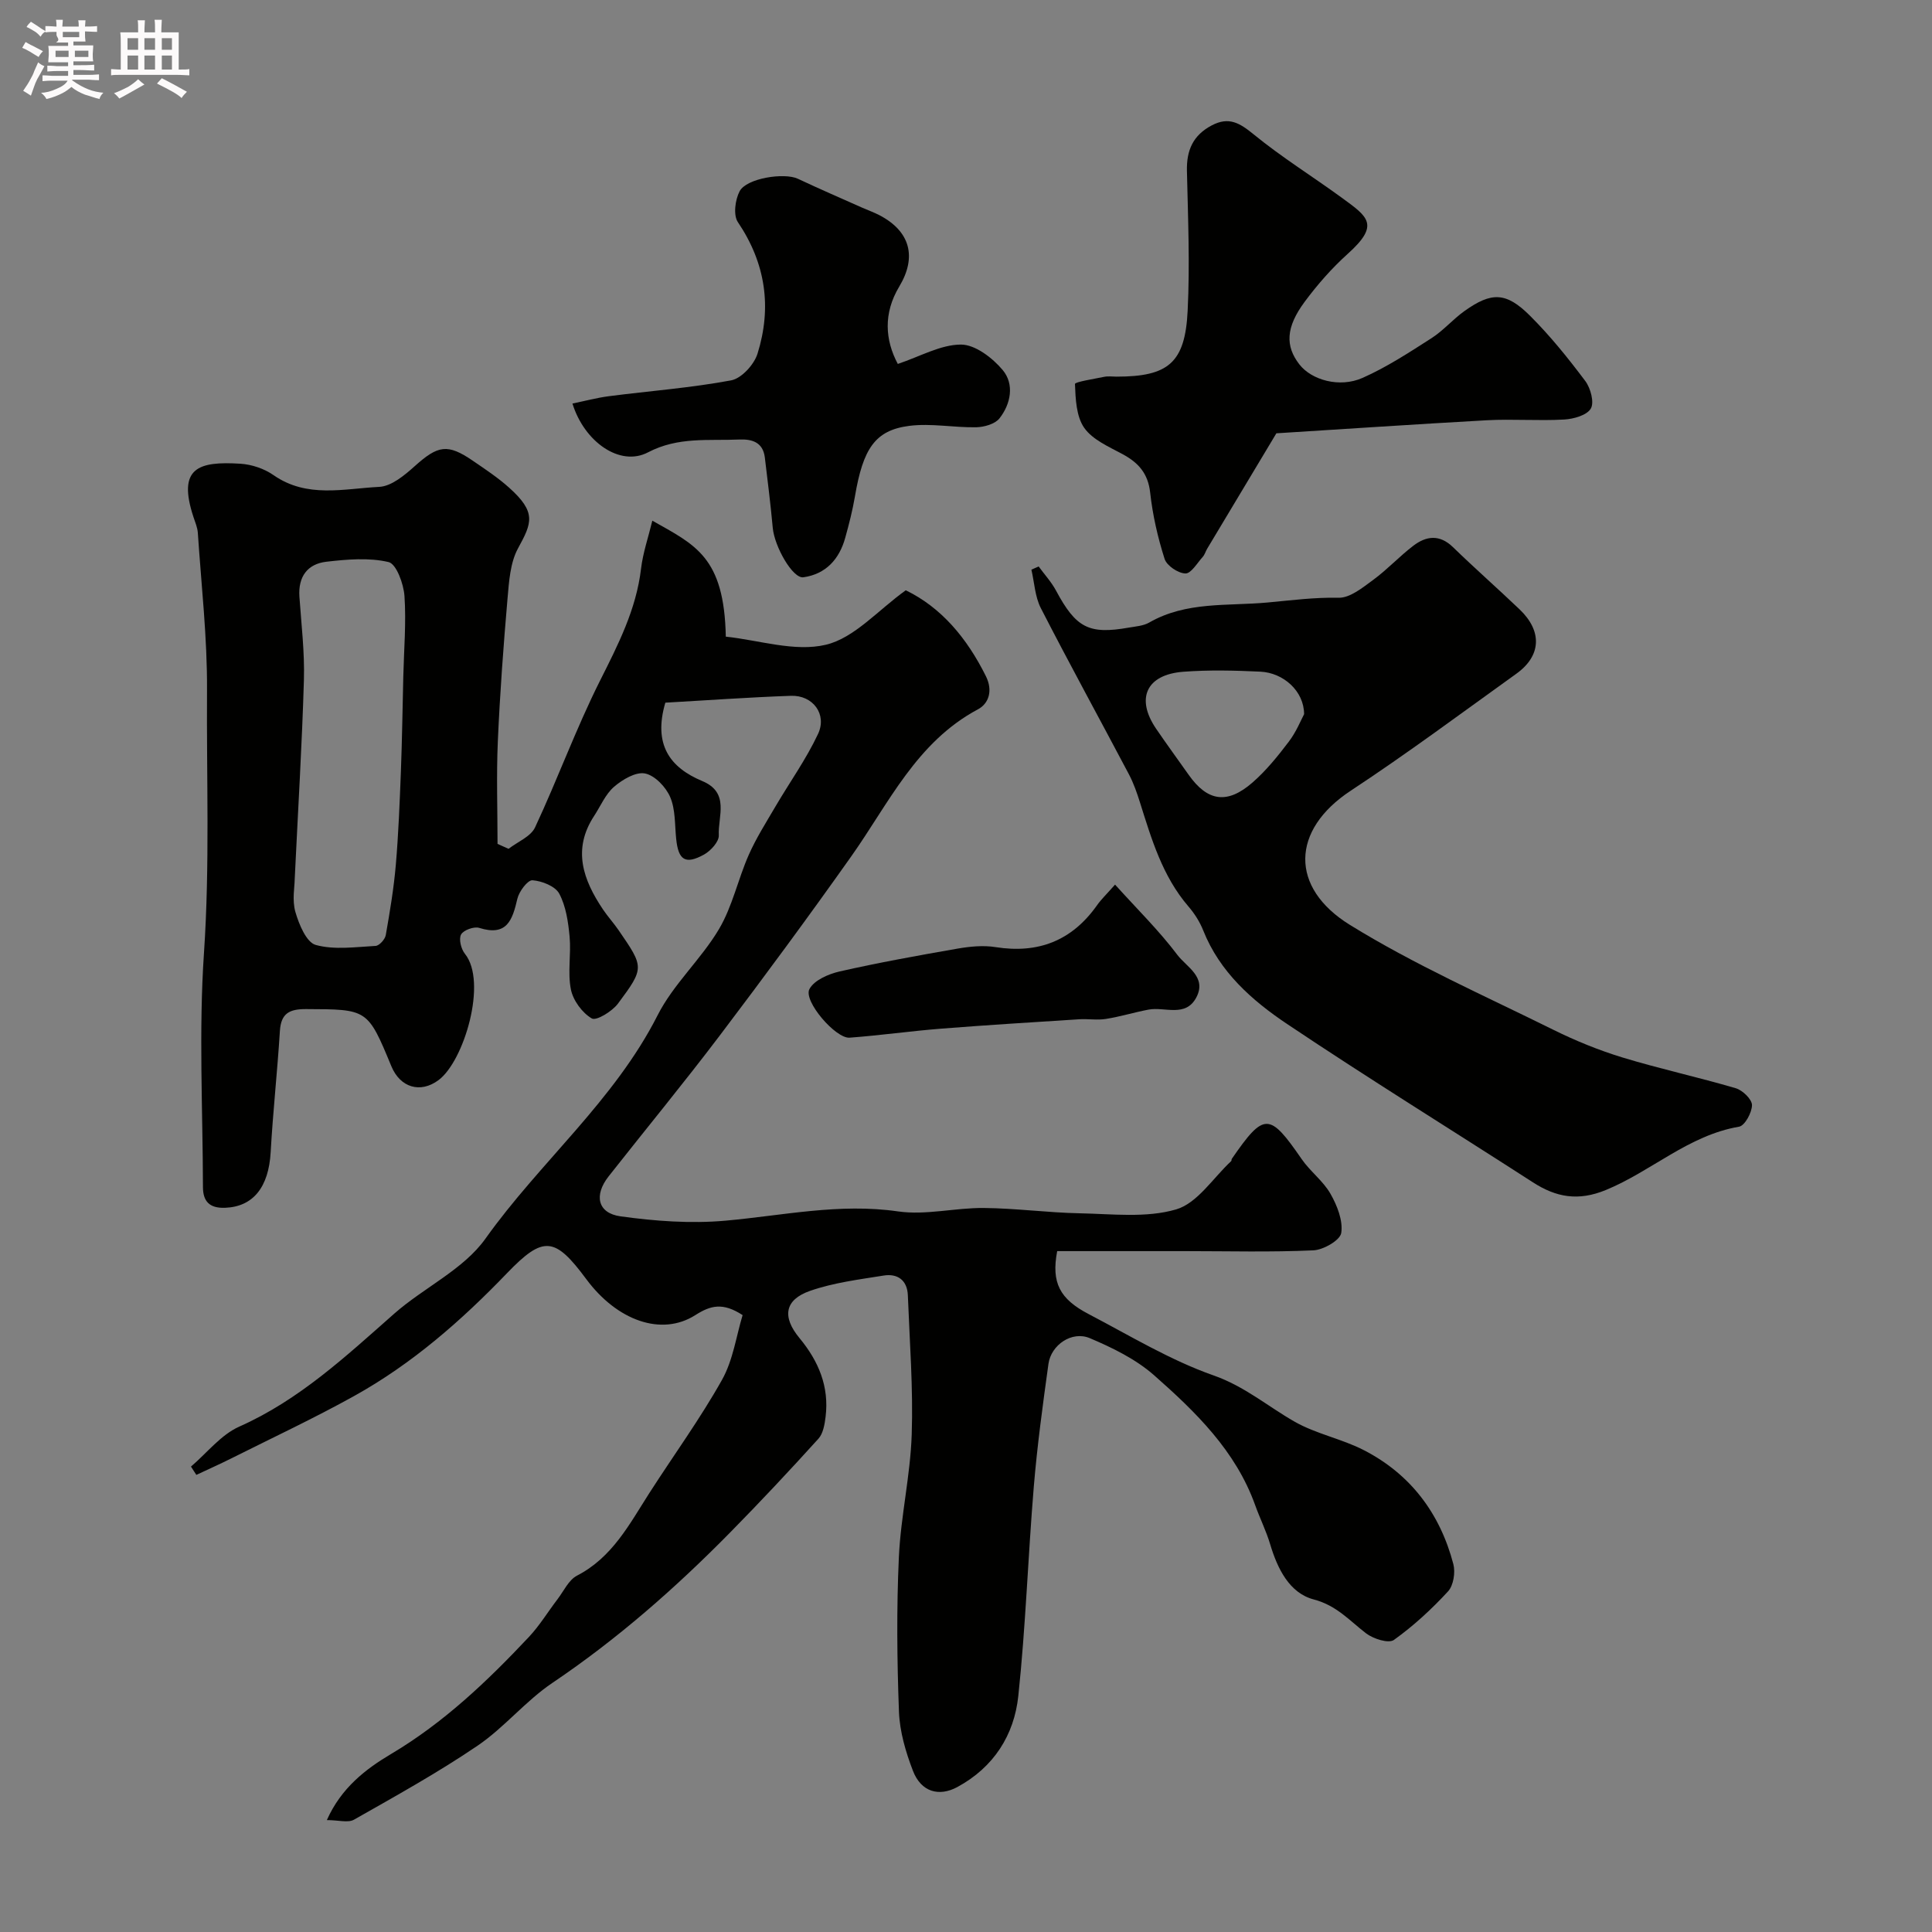
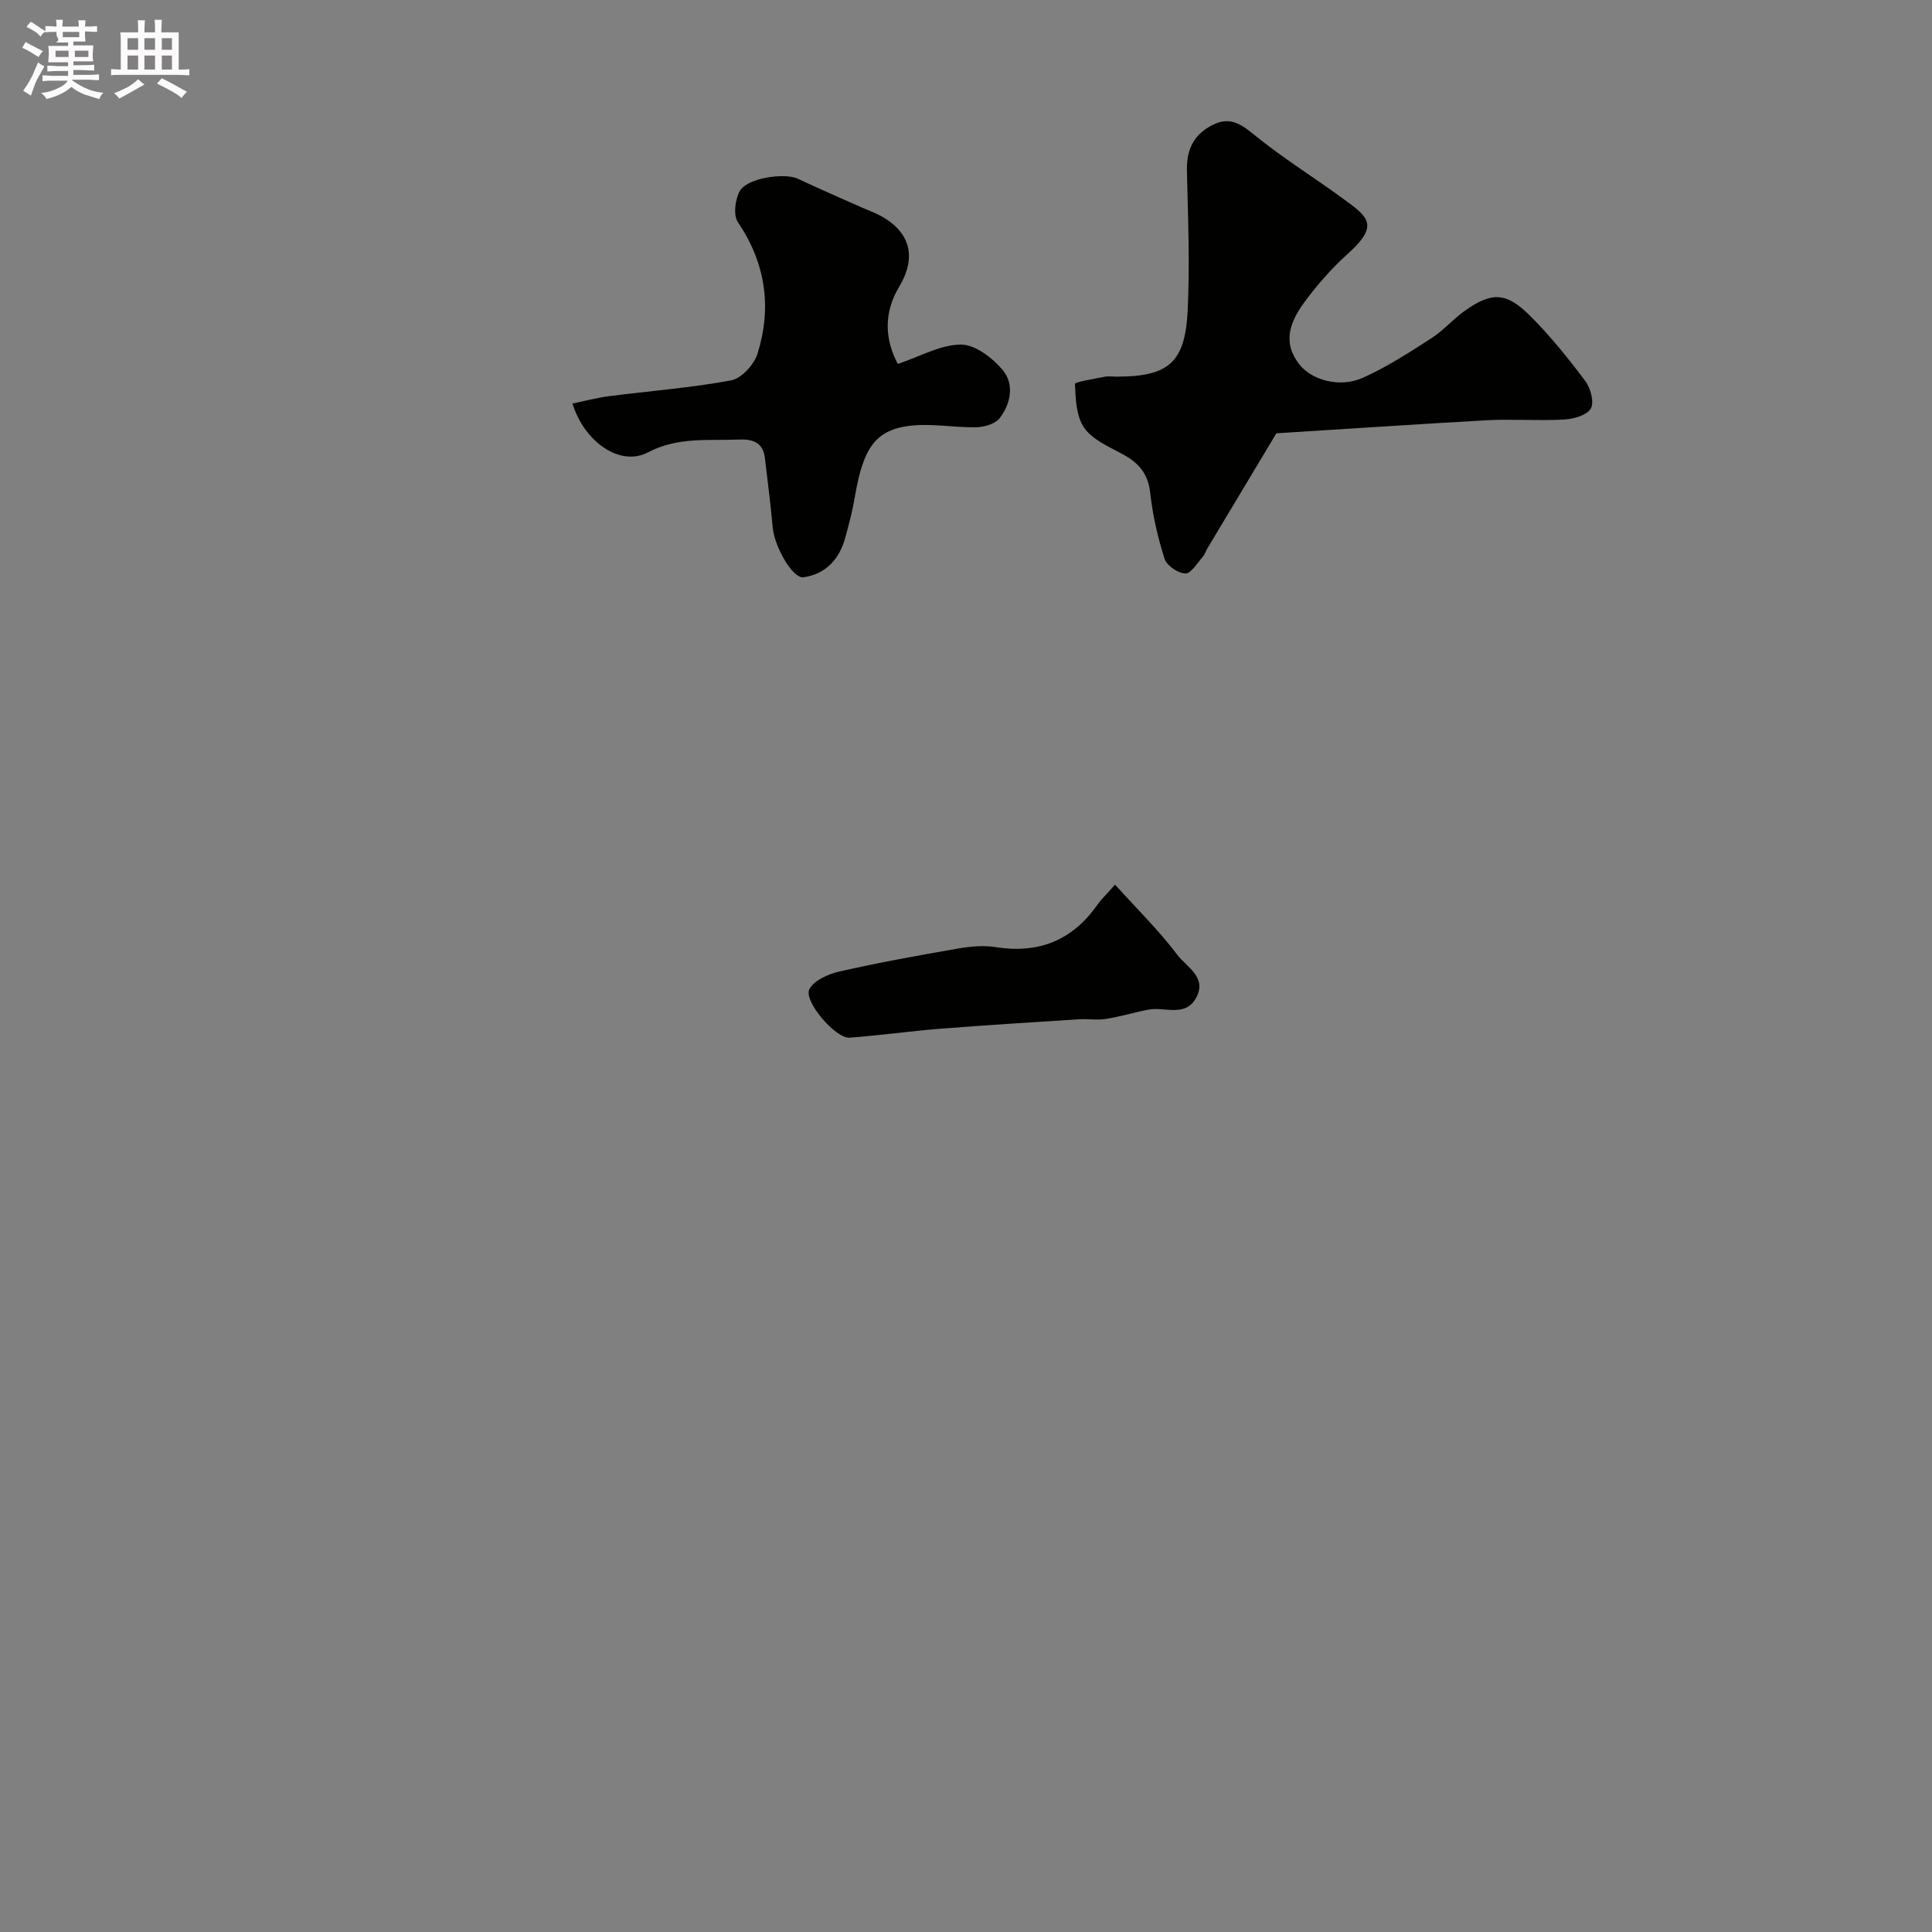
<svg xmlns="http://www.w3.org/2000/svg" enable-background="new 0 0 400 400" viewBox="0 0 400 400">
  <rect x="0" y="0" width="400" height="400" fill="#808080" stroke="none" />
  <path d="m6.8 9.5c.6.3 1.3.7 2.1 1.1-.4.4-.7.8-.9 1.2-.7-.4-1.3-.8-1.8-1.1s-1.1-.6-1.6-.8c.2-.4.5-.8.7-1.2.4.2.8.5 1.5.8zm.9 6.9c-.3.6-.5 1.1-.7 1.7s-.4 1.1-.6 1.7c-.6-.4-1.1-.7-1.6-1 .7-1 1.2-1.8 1.5-2.4.3-.5.6-1.1.8-1.7.3-.6.5-1.2.8-1.8.3.3.8.6 1.3.8-.7 1.3-1.2 2.2-1.5 2.7zm.1-11c.4.3 1 .7 1.7 1.1-.5.2-.8.6-1.1 1.1-.5-.6-1-1-1.4-1.2s-.9-.6-1.5-.8c.2-.4.5-.7.9-1.1.5.3.9.6 1.4.9zm10.5 13.1c1 .4 2 .6 3.1.7-.4.4-.7.8-.8 1.3-.9-.2-1.9-.6-3-.9-1-.4-2-.9-2.8-1.6-.5.4-1.1.9-1.9 1.3s-1.9.9-3.3 1.2c-.1-.3-.5-.8-1.1-1.3 1 0 2.1-.3 3.2-.8 1.2-.5 1.9-1 2.3-1.7h-3.2c-.4 0-1 0-2 .1v-1.2c1 0 1.7.1 2 .1h3.3v-1h-2.3c-.2 0-.9 0-2 .1v-1.2c1.2 0 1.9.1 2 .1h2.3v-.8h-4.1c0-.7.1-1.2.1-1.6 0-.5 0-1.1-.1-1.8h4.1v-.7h-2.5c1-.6.1-1.1.1-1.6v-.6h-.5c-.4 0-1 0-1.8.1v-1.3c1.2 0 1.9.1 2.1.1h.2c0-.3 0-.8-.1-1.4h1.4c0 .6-.1 1-.1 1.4h3.4c0-.4 0-.8-.1-1.3h1.5c0 .4-.1.9-.1 1.3.7 0 1.5 0 2.5-.1v1.2c-1 0-1.8-.1-2.5-.1v.6c0 .3 0 .8.1 1.5h-2.5v.8h4.1c0 .7-.1 1.3-.1 1.8s0 1 .1 1.5h-4.1v.8h1.4c.8 0 1.8 0 2.9-.1v1.2c-1 0-1.9-.1-2.8-.1h-1.5v1h3.2c.3 0 1 0 2.1-.1v1.2c-1.1 0-1.8-.1-2.1-.1h-3.4l-.1.1c1.4 1 2.4 1.5 3.4 1.9zm-4.1-6.7v-1.3h-2.7v1.3zm2.2-4.1v-1.1h-3.4v1.1zm1.9 4.1v-1.3h-2.8v1.3z" fill="#fcfafa" />
  <path d="m37 6.7v2.3 5.4c1 0 1.8 0 2.2-.1v1.3c-.6 0-1.5-.1-2.5-.1h-11.9c-.7 0-1.3 0-1.8.1v-1.3c.5 0 1.1.1 2 .1v-5.2c0-1 0-1.8-.1-2.5h3.7c0-1.3 0-2.1-.1-2.5h1.5c0 .4-.1 1.3-.1 2.5h2.2c0-1.2 0-2.1-.1-2.6h1.5c0 .4-.1 1.3-.1 2.6zm-12.3 13.7c-.3-.4-.7-.8-1.1-1.1 1.1-.4 2.1-.9 2.9-1.3.8-.5 1.5-1 2.1-1.6.4.4.9.8 1.3 1.1-2.5 1.4-4.2 2.4-5.2 2.9zm3.9-10.1v-2.4h-2.2v2.4zm0 4.1v-2.9h-2.2v2.9zm3.5-4.1v-2.4h-2.2v2.4zm0 4.1v-2.9h-2.2v2.9zm.4 2.9 1-1.1c.6.3 1.4.7 2.5 1.3s2 1.1 2.7 1.5c-.4.4-.8.8-1.1 1.3-.8-.8-2.5-1.7-5.1-3zm3.1-7v-2.4h-2.1v2.4zm0 4.1v-2.9h-2.1v2.9z" fill="#fcfafa" />
  <g fill="#010100">
-     <path d="m67.67 376.83c2.97-6.67 8.03-10.56 13.29-13.68 10.94-6.5 19.96-15.1 28.55-24.24 2.22-2.37 3.93-5.21 5.92-7.81 1.29-1.69 2.31-3.99 4.03-4.88 7.31-3.77 10.84-10.63 14.97-17.08 5.02-7.82 10.51-15.36 15.05-23.45 2.3-4.09 2.96-9.11 4.27-13.41-4.1-2.67-6.62-2.02-9.79 0-7 4.45-16.2 1.15-22.57-7.44-6.5-8.77-8.86-9.1-16.42-1.24-9.46 9.84-19.64 18.75-31.58 25.39-8.33 4.63-16.98 8.68-25.51 12.96-2.38 1.19-4.82 2.28-7.23 3.41-.37-.57-.74-1.14-1.11-1.72 3.31-2.82 6.19-6.58 9.99-8.27 12.44-5.53 22.1-14.58 32.08-23.38 6.13-5.41 14.33-9.13 18.89-15.53 11.3-15.88 26.66-28.54 35.65-46.26 3.26-6.44 9-11.58 12.71-17.84 2.77-4.68 3.92-10.28 6.14-15.32 1.54-3.5 3.62-6.77 5.56-10.08 2.93-5 6.35-9.77 8.8-14.99 1.93-4.1-1.07-8.07-5.6-7.91-8.83.31-17.64.95-26.01 1.42-2.53 8.65.9 13.41 7.65 16.23 5.75 2.4 3.22 7.32 3.42 11.24.06 1.31-1.68 3.22-3.08 3.99-3.84 2.11-5.29 1.14-5.74-3.22-.31-2.93-.13-6.08-1.24-8.68-.88-2.08-3.17-4.49-5.21-4.9-1.92-.38-4.67 1.25-6.41 2.75-1.78 1.53-2.78 3.97-4.12 6.02-4.57 6.95-2.29 13.26 1.82 19.38 1 1.49 2.23 2.83 3.25 4.32 5.26 7.66 5.37 7.76-.15 15.18-1.2 1.61-4.48 3.61-5.41 3.07-1.99-1.16-3.87-3.72-4.33-6-.71-3.52.07-7.32-.27-10.95-.29-3.04-.75-6.28-2.15-8.9-.83-1.54-3.58-2.62-5.54-2.76-.99-.07-2.76 2.3-3.12 3.81-1.02 4.37-2.12 7.87-7.9 6.05-1.07-.34-3.27.46-3.76 1.37-.51.95 0 3.01.8 4 4.7 5.83-.19 22.23-5.47 26.15-3.79 2.81-7.94 1.52-9.76-2.87-4.92-11.89-4.92-11.79-17.67-11.84-3.41-.01-5.18.85-5.41 4.52-.52 8.37-1.44 16.72-1.91 25.09-.41 7.3-3.65 11.31-9.44 11.53-3.26.12-4.57-1.36-4.58-4.28-.04-16.17-.88-32.39.21-48.48 1.23-18.15.51-36.25.63-54.37.07-10.86-1.18-21.74-1.9-32.6-.07-1.11-.55-2.2-.9-3.27-3.39-10.26 1.04-11.59 9.73-11.05 2.34.15 4.92 1.02 6.84 2.36 6.92 4.83 14.56 2.8 21.9 2.43 2.53-.13 5.24-2.41 7.34-4.29 4.81-4.32 6.79-4.71 12.05-1.1 2.56 1.75 5.17 3.48 7.47 5.54 5.73 5.13 4.74 7.31 1.86 12.58-1.62 2.97-1.86 6.84-2.17 10.36-.85 9.85-1.58 19.72-2.01 29.6-.31 7.06-.06 14.15-.06 21.23l2.28 1.02c1.88-1.46 4.59-2.52 5.49-4.44 4.69-10.02 8.48-20.48 13.44-30.35 3.75-7.47 7.5-14.75 8.5-23.2.39-3.3 1.51-6.51 2.34-9.95 8.91 5.04 14.88 7.49 15.21 24.01 6.9.73 14.28 3.21 20.71 1.68 5.9-1.4 10.77-7.13 16.55-11.28 7.39 3.58 12.68 9.93 16.58 17.77 1.51 3.02.6 5.69-1.64 6.88-12.74 6.8-18.44 19.44-26.22 30.43-8.87 12.53-17.98 24.89-27.25 37.13-7.47 9.86-15.34 19.41-22.99 29.13-3.08 3.91-2.29 7.62 2.46 8.28 7.15.99 14.54 1.54 21.7.9 11.9-1.06 23.6-3.68 35.76-1.92 5.77.83 11.84-.77 17.77-.71 6.62.06 13.22.97 19.84 1.1 6.7.13 13.77 1.01 19.98-.81 4.39-1.29 7.63-6.51 11.38-9.99.1-.09.05-.34.13-.47 6.69-9.69 7.79-9.64 14.46.04 1.76 2.56 4.45 4.52 5.97 7.19 1.38 2.42 2.62 5.55 2.23 8.11-.23 1.51-3.69 3.51-5.78 3.6-8.83.4-17.69.16-26.54.16-8.91 0-17.82 0-26.49 0-1.25 6.54.52 9.91 6.52 13.04 8.53 4.46 16.88 9.55 25.89 12.71 6.4 2.25 11.17 6.38 16.74 9.56 4.45 2.54 9.76 3.54 14.34 5.9 9.69 4.98 15.78 13.12 18.53 23.59.45 1.72.03 4.42-1.1 5.65-3.4 3.69-7.15 7.15-11.22 10.06-1.09.77-4.24-.23-5.73-1.36-3.44-2.63-6.09-5.78-10.85-7.03-5.04-1.32-7.51-6.36-9.03-11.44-.82-2.76-2.13-5.36-3.1-8.08-4.03-11.25-12.32-19.31-20.93-26.9-3.78-3.33-8.61-5.69-13.31-7.68-3.69-1.56-8.01 1.39-8.56 5.33-1.17 8.44-2.32 16.89-3.03 25.37-1.2 14.45-1.68 28.97-3.21 43.38-.86 8.11-5.09 14.77-12.61 18.85-3.8 2.06-7.5 1.05-9.2-3.34-1.5-3.89-2.74-8.11-2.9-12.24-.4-10.65-.51-21.34-.02-31.99.39-8.49 2.38-16.91 2.66-25.4.32-9.6-.43-19.23-.8-28.84-.12-3.11-2.13-4.55-5.01-4.08-5.11.82-10.35 1.47-15.21 3.16-5.29 1.84-5.88 5.36-2.21 9.79 3.95 4.77 6.17 10.05 5.4 16.29-.19 1.57-.51 3.47-1.49 4.55-5.94 6.56-12 13.03-18.21 19.34-11.33 11.52-23.41 22.14-36.87 31.21-5.56 3.75-9.94 9.23-15.49 13-8.22 5.58-16.94 10.41-25.59 15.32-1.22.69-3.21.08-5.61.08zm-6.66-194.69c0 1.4-.56 4.22.15 6.68.74 2.56 2.28 6.29 4.21 6.82 3.86 1.07 8.24.42 12.39.2.77-.04 1.96-1.36 2.11-2.24.85-4.82 1.66-9.67 2.08-14.55.55-6.42.8-12.88 1.05-19.32.25-6.56.34-13.13.5-19.7.13-5.55.62-11.13.24-16.65-.18-2.51-1.68-6.63-3.29-7.01-4.08-.96-8.6-.56-12.87-.07-3.93.45-5.87 3.1-5.59 7.23.4 5.76 1.1 11.53.93 17.28-.39 13.36-1.21 26.71-1.91 41.33z" />
-     <path d="m215.04 117.28c1.22 1.67 2.65 3.22 3.61 5.02 4.12 7.68 6.78 9.1 15.05 7.64 1.44-.25 3.02-.35 4.23-1.05 7.71-4.42 16.19-3.38 24.51-4.15 4.91-.45 9.71-1.09 14.7-.98 2.38.05 5-2.12 7.19-3.72 2.91-2.14 5.4-4.85 8.27-7.04 2.68-2.05 5.45-2.41 8.22.28 4.51 4.38 9.23 8.53 13.78 12.87 4.74 4.51 4.53 9.62-.66 13.34-11.37 8.16-22.61 16.53-34.29 24.22-12.4 8.16-12.63 20.07-.18 27.77 13.39 8.28 27.95 14.7 42.1 21.71 4.61 2.28 9.44 4.25 14.35 5.75 7.75 2.36 15.69 4.08 23.46 6.37 1.41.42 3.34 2.28 3.35 3.48 0 1.55-1.49 4.28-2.68 4.48-10.46 1.78-18.15 9.24-27.58 13.11-5.72 2.35-10.28 1.52-15.11-1.6-16.96-10.94-34.13-21.55-50.89-32.78-7.28-4.88-13.94-10.76-17.36-19.37-.71-1.79-1.81-3.51-3.07-4.97-5.37-6.25-7.62-13.91-10.02-21.52-.62-1.98-1.32-3.98-2.28-5.81-6.07-11.49-12.32-22.87-18.25-34.43-1.21-2.36-1.33-5.29-1.95-7.96.52-.23 1.01-.44 1.5-.66zm54.96 30.58c-.02-4.8-4.29-8.57-9.05-8.8-5.31-.25-10.67-.38-15.97.02-7.65.59-9.88 5.52-5.63 11.78 2.2 3.23 4.51 6.38 6.76 9.57 3.89 5.5 7.97 6.15 13.21 1.58 2.83-2.47 5.25-5.47 7.53-8.48 1.53-2.01 2.5-4.45 3.15-5.67z" />
-     <path d="m264.26 89.71c-4.85 8.09-9.59 15.99-14.33 23.9-.33.55-.5 1.22-.91 1.68-1.15 1.27-2.42 3.47-3.59 3.44-1.52-.04-3.86-1.61-4.31-3.01-1.42-4.45-2.48-9.09-2.99-13.73-.44-3.96-2.41-6.17-5.67-7.94-2.85-1.54-6.22-2.98-7.97-5.45-1.67-2.37-1.81-6-1.93-9.1-.02-.43 3.95-1.05 6.09-1.49.8-.16 1.66-.03 2.49-.03 10.73 0 14.22-2.82 14.75-13.63.48-9.64.07-19.32-.15-28.98-.09-4.25 1.24-7.34 5.12-9.4 3.57-1.89 5.82-.5 8.7 1.85 5.8 4.74 12.21 8.72 18.27 13.14 5.4 3.94 7.92 5.56 1.2 11.6-3.29 2.96-6.27 6.36-8.91 9.92-3.93 5.3-4.04 9.17-1.1 12.96 2.5 3.23 8.29 4.92 13.08 2.8 4.99-2.21 9.65-5.26 14.27-8.22 2.47-1.58 4.44-3.92 6.84-5.63 5.59-3.98 8.61-3.96 13.56.98 4.18 4.16 7.91 8.8 11.45 13.52 1.1 1.47 1.89 4.42 1.14 5.7-.81 1.39-3.57 2.16-5.52 2.27-5.33.3-10.7-.14-16.04.15-14.68.82-29.34 1.81-43.54 2.7z" />
+     <path d="m264.26 89.71c-4.85 8.09-9.59 15.99-14.33 23.9-.33.55-.5 1.22-.91 1.68-1.15 1.27-2.42 3.47-3.59 3.44-1.52-.04-3.86-1.61-4.31-3.01-1.42-4.45-2.48-9.09-2.99-13.73-.44-3.96-2.41-6.17-5.67-7.94-2.85-1.54-6.22-2.98-7.97-5.45-1.67-2.37-1.81-6-1.93-9.1-.02-.43 3.95-1.05 6.09-1.49.8-.16 1.66-.03 2.49-.03 10.73 0 14.22-2.82 14.75-13.63.48-9.64.07-19.32-.15-28.98-.09-4.25 1.24-7.34 5.12-9.4 3.57-1.89 5.82-.5 8.7 1.85 5.8 4.74 12.21 8.72 18.27 13.14 5.4 3.94 7.92 5.56 1.2 11.6-3.29 2.96-6.27 6.36-8.91 9.92-3.93 5.3-4.04 9.17-1.1 12.96 2.5 3.23 8.29 4.92 13.08 2.8 4.99-2.21 9.65-5.26 14.27-8.22 2.47-1.58 4.44-3.92 6.84-5.63 5.59-3.98 8.61-3.96 13.56.98 4.18 4.16 7.91 8.8 11.45 13.52 1.1 1.47 1.89 4.42 1.14 5.7-.81 1.39-3.57 2.16-5.52 2.27-5.33.3-10.7-.14-16.04.15-14.68.82-29.34 1.81-43.54 2.7" />
    <path d="m118.52 83.55c2.53-.52 5.01-1.19 7.54-1.52 8.44-1.09 16.96-1.72 25.31-3.28 2.15-.4 4.77-3.27 5.47-5.54 2.99-9.58 1.69-18.69-4.07-27.22-.98-1.45-.57-4.62.36-6.39 1.43-2.72 9.25-3.91 12.06-2.59 4.39 2.07 8.86 4 13.3 5.98 1.19.53 2.43.96 3.58 1.56 6.38 3.33 7.8 8.64 4.11 14.78-3.33 5.54-2.94 11.07-.3 16.02 4.66-1.56 8.86-4 13.07-4.01 2.95-.01 6.56 2.77 8.67 5.3 2.42 2.92 1.67 6.98-.69 9.98-.92 1.17-3.15 1.8-4.8 1.84-4.63.09-9.35-.87-13.88-.29-7.08.91-9.57 4.71-11.25 14.64-.49 2.87-1.22 5.71-2 8.52-1.22 4.44-4.02 7.53-8.66 8.19-2.22.32-6-6.37-6.35-10.24-.45-4.87-1.05-9.72-1.64-14.57-.39-3.16-2.65-3.83-5.33-3.71-6.34.28-12.59-.62-18.85 2.65-5.82 3.06-13.21-2.19-15.65-10.1z" />
    <path d="m230.86 183.15c4.59 5.09 9.13 9.54 12.91 14.56 1.87 2.48 6.14 4.57 3.92 8.79-2.23 4.23-6.53 1.89-9.9 2.53-2.96.56-5.86 1.46-8.83 1.93-1.8.29-3.69-.05-5.53.07-9.52.61-19.04 1.19-28.55 1.94-6.34.5-12.65 1.4-18.99 1.87-2.88.21-9.6-7.59-8.31-10.05.96-1.84 3.94-3.13 6.25-3.66 8.07-1.83 16.22-3.3 24.37-4.72 2.59-.45 5.35-.73 7.91-.32 8.85 1.4 15.81-1.32 21-8.64.85-1.22 1.95-2.26 3.75-4.3z" />
  </g>
</svg>